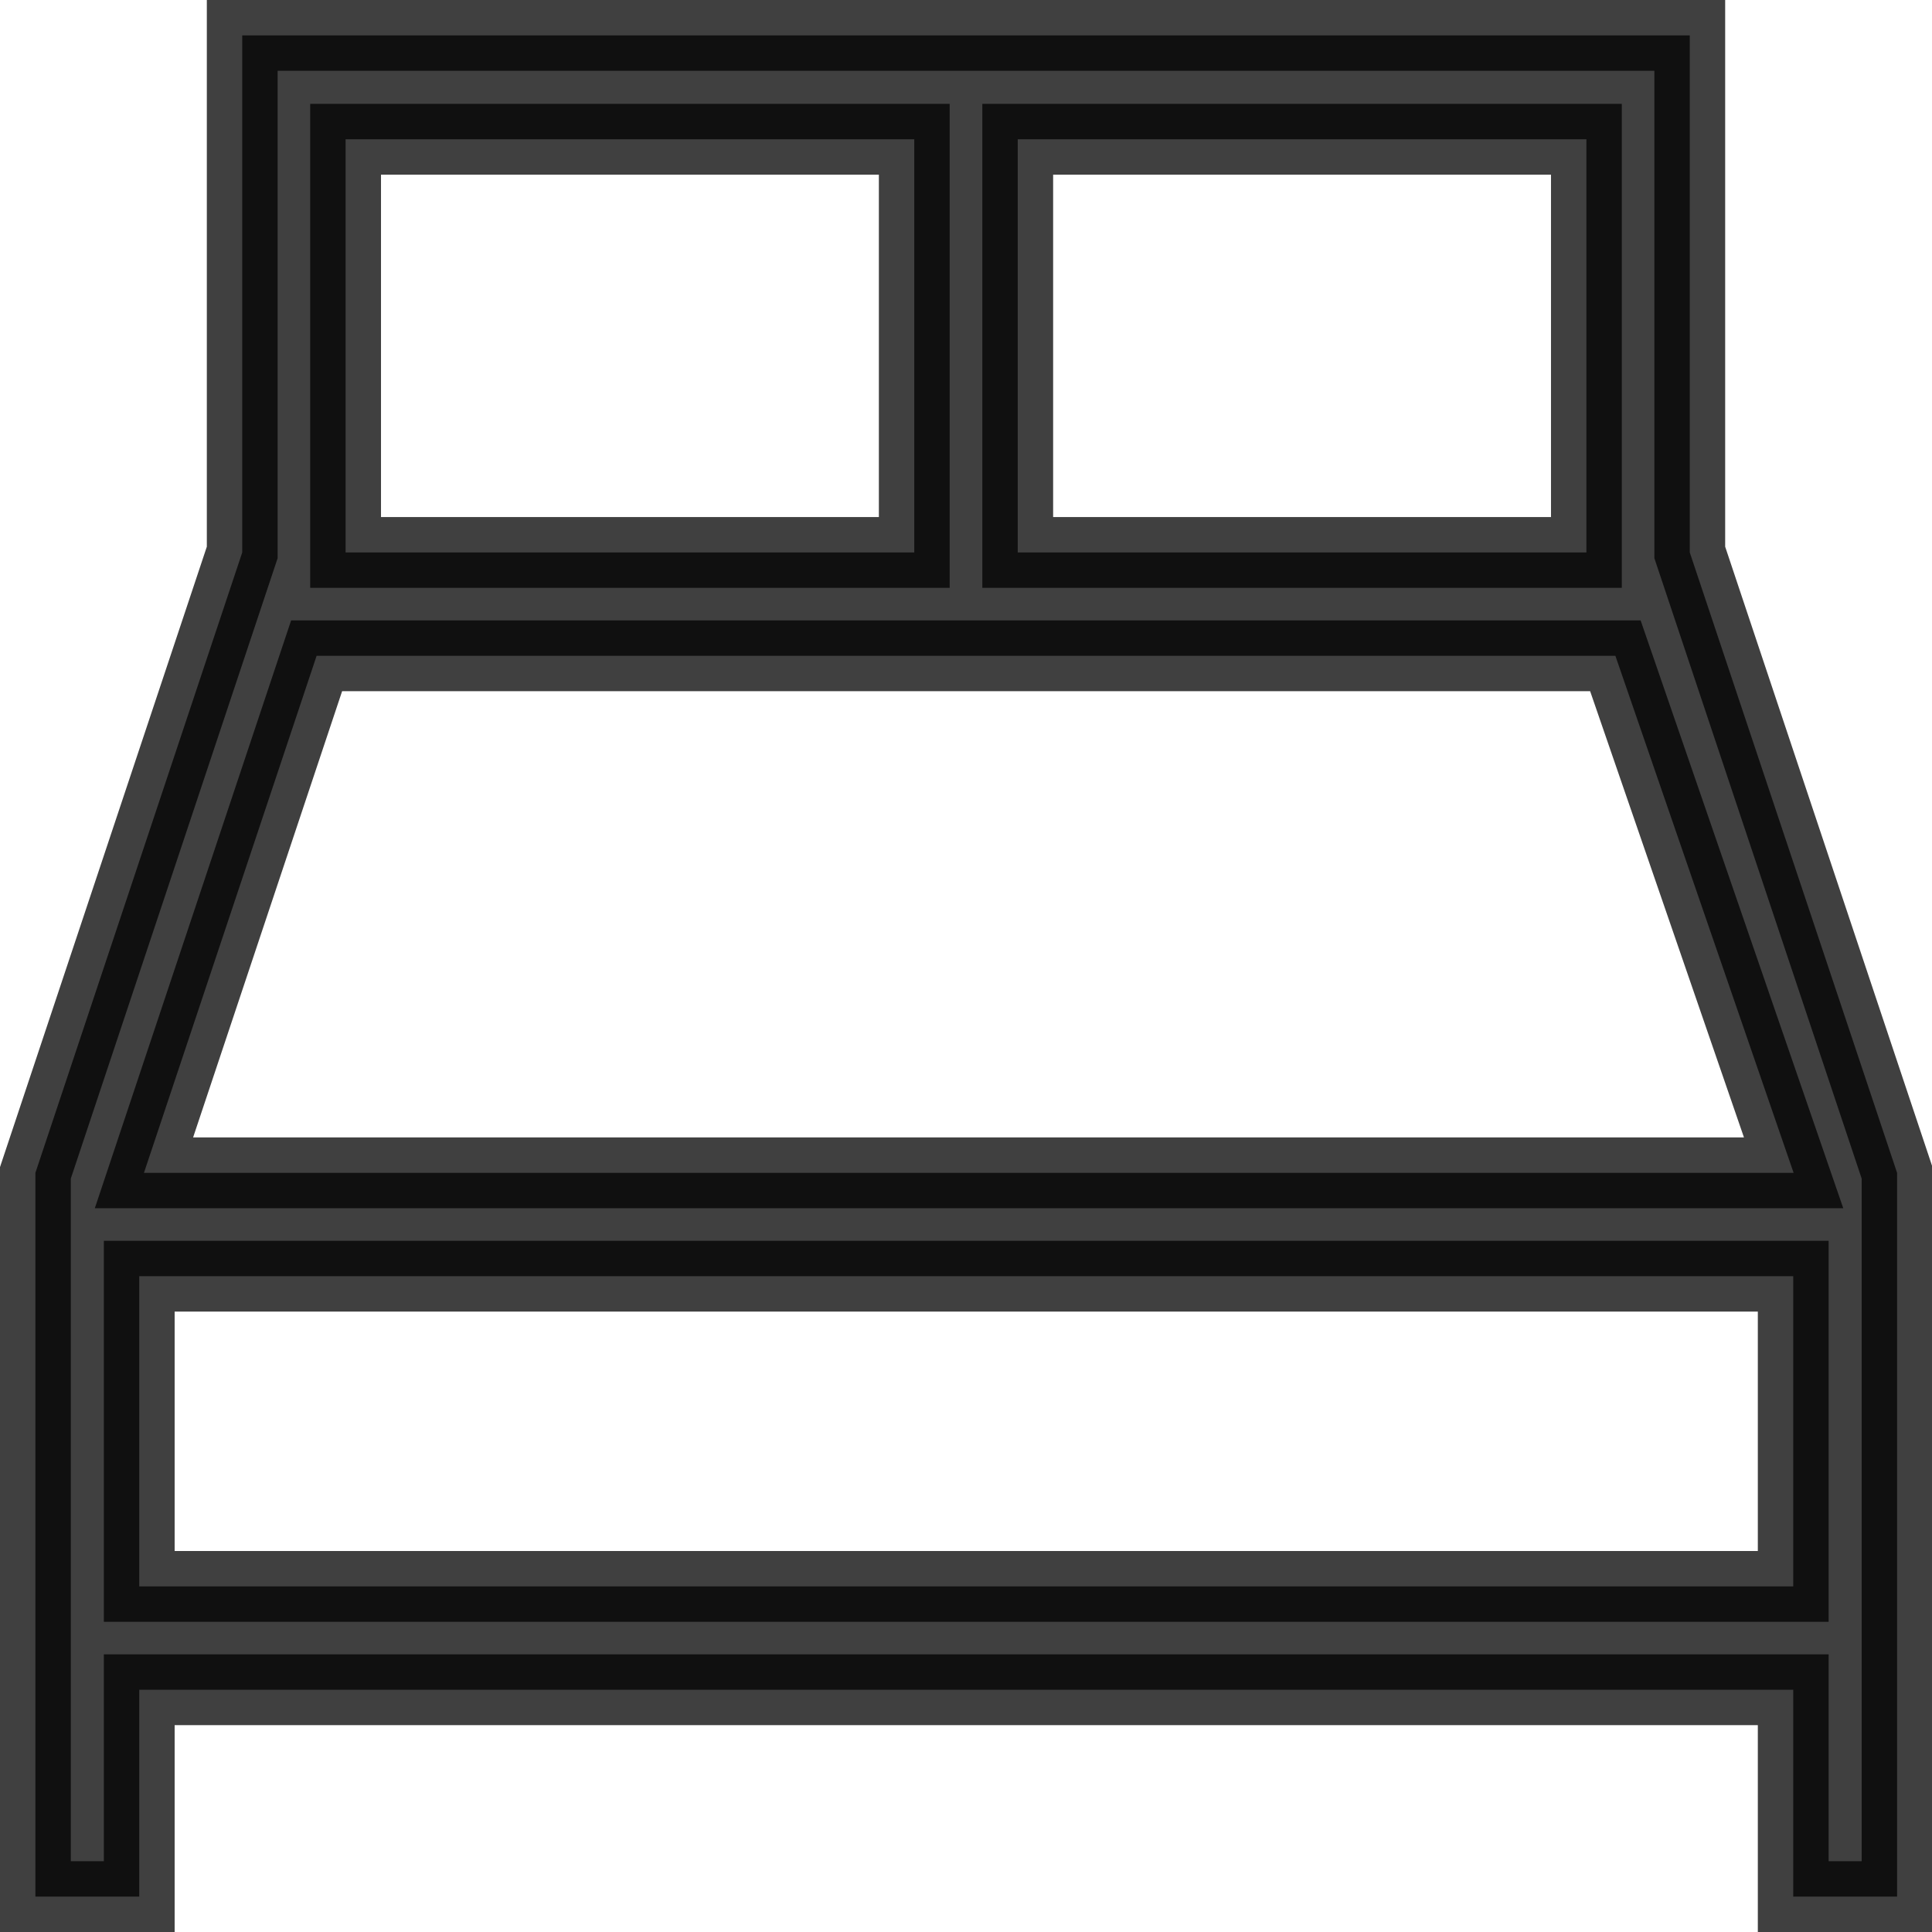
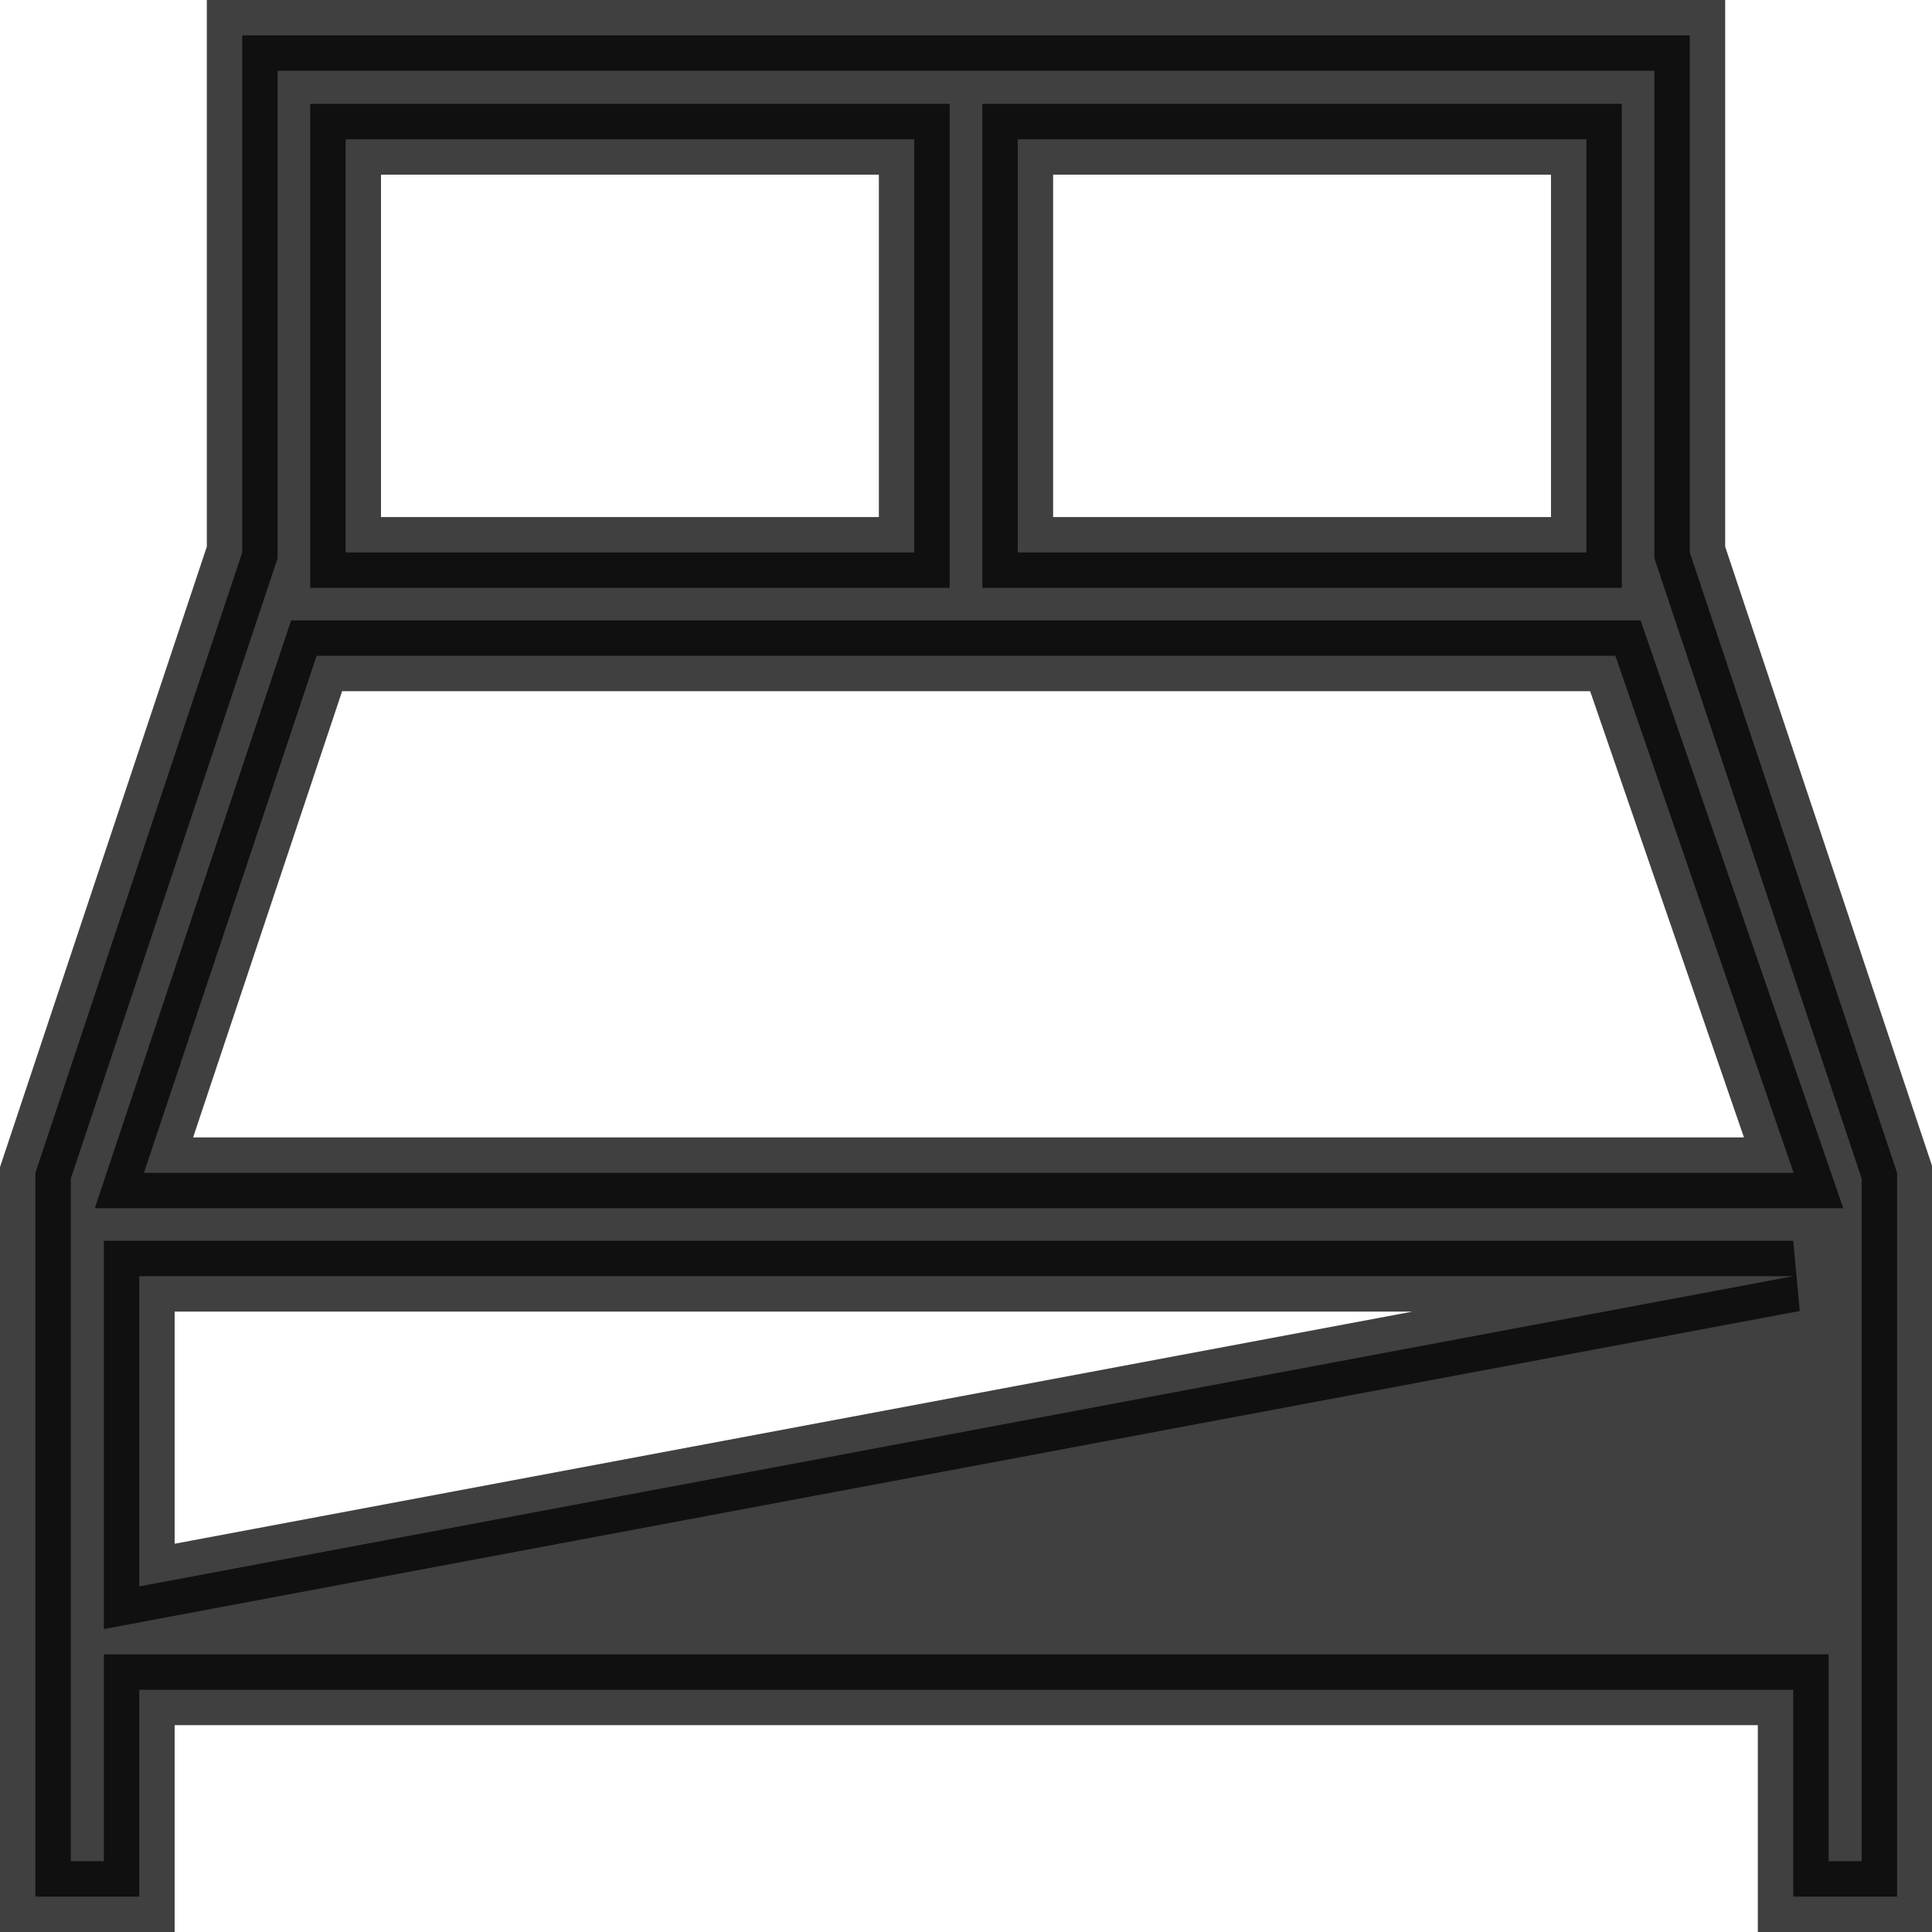
<svg xmlns="http://www.w3.org/2000/svg" width="20.466" height="20.466" viewBox="0 0 20.466 20.466">
  <defs>
    <style>.a{fill:#000;stroke:#000;stroke-width:0.75px;opacity:0.75;}</style>
  </defs>
-   <path class="a" d="M17.525,5.477V0H2.191V5.477L0,12.049v7.667H1.1V17.525H18.621v2.191h1.1V12.049Zm1.1,6.572H1.15L2.979,6.572H16.737ZM16.43,1.1V5.477H10.406V1.1ZM3.286,1.1H9.31V5.477H3.286ZM1.1,16.43V13.144H18.621V16.43Z" transform="translate(0.375 0.375)" />
+   <path class="a" d="M17.525,5.477V0H2.191V5.477L0,12.049v7.667H1.1V17.525H18.621v2.191h1.1V12.049Zm1.1,6.572H1.15L2.979,6.572H16.737ZM16.43,1.1V5.477H10.406V1.1ZM3.286,1.1H9.31V5.477H3.286ZM1.1,16.43V13.144H18.621Z" transform="translate(0.375 0.375)" />
</svg>